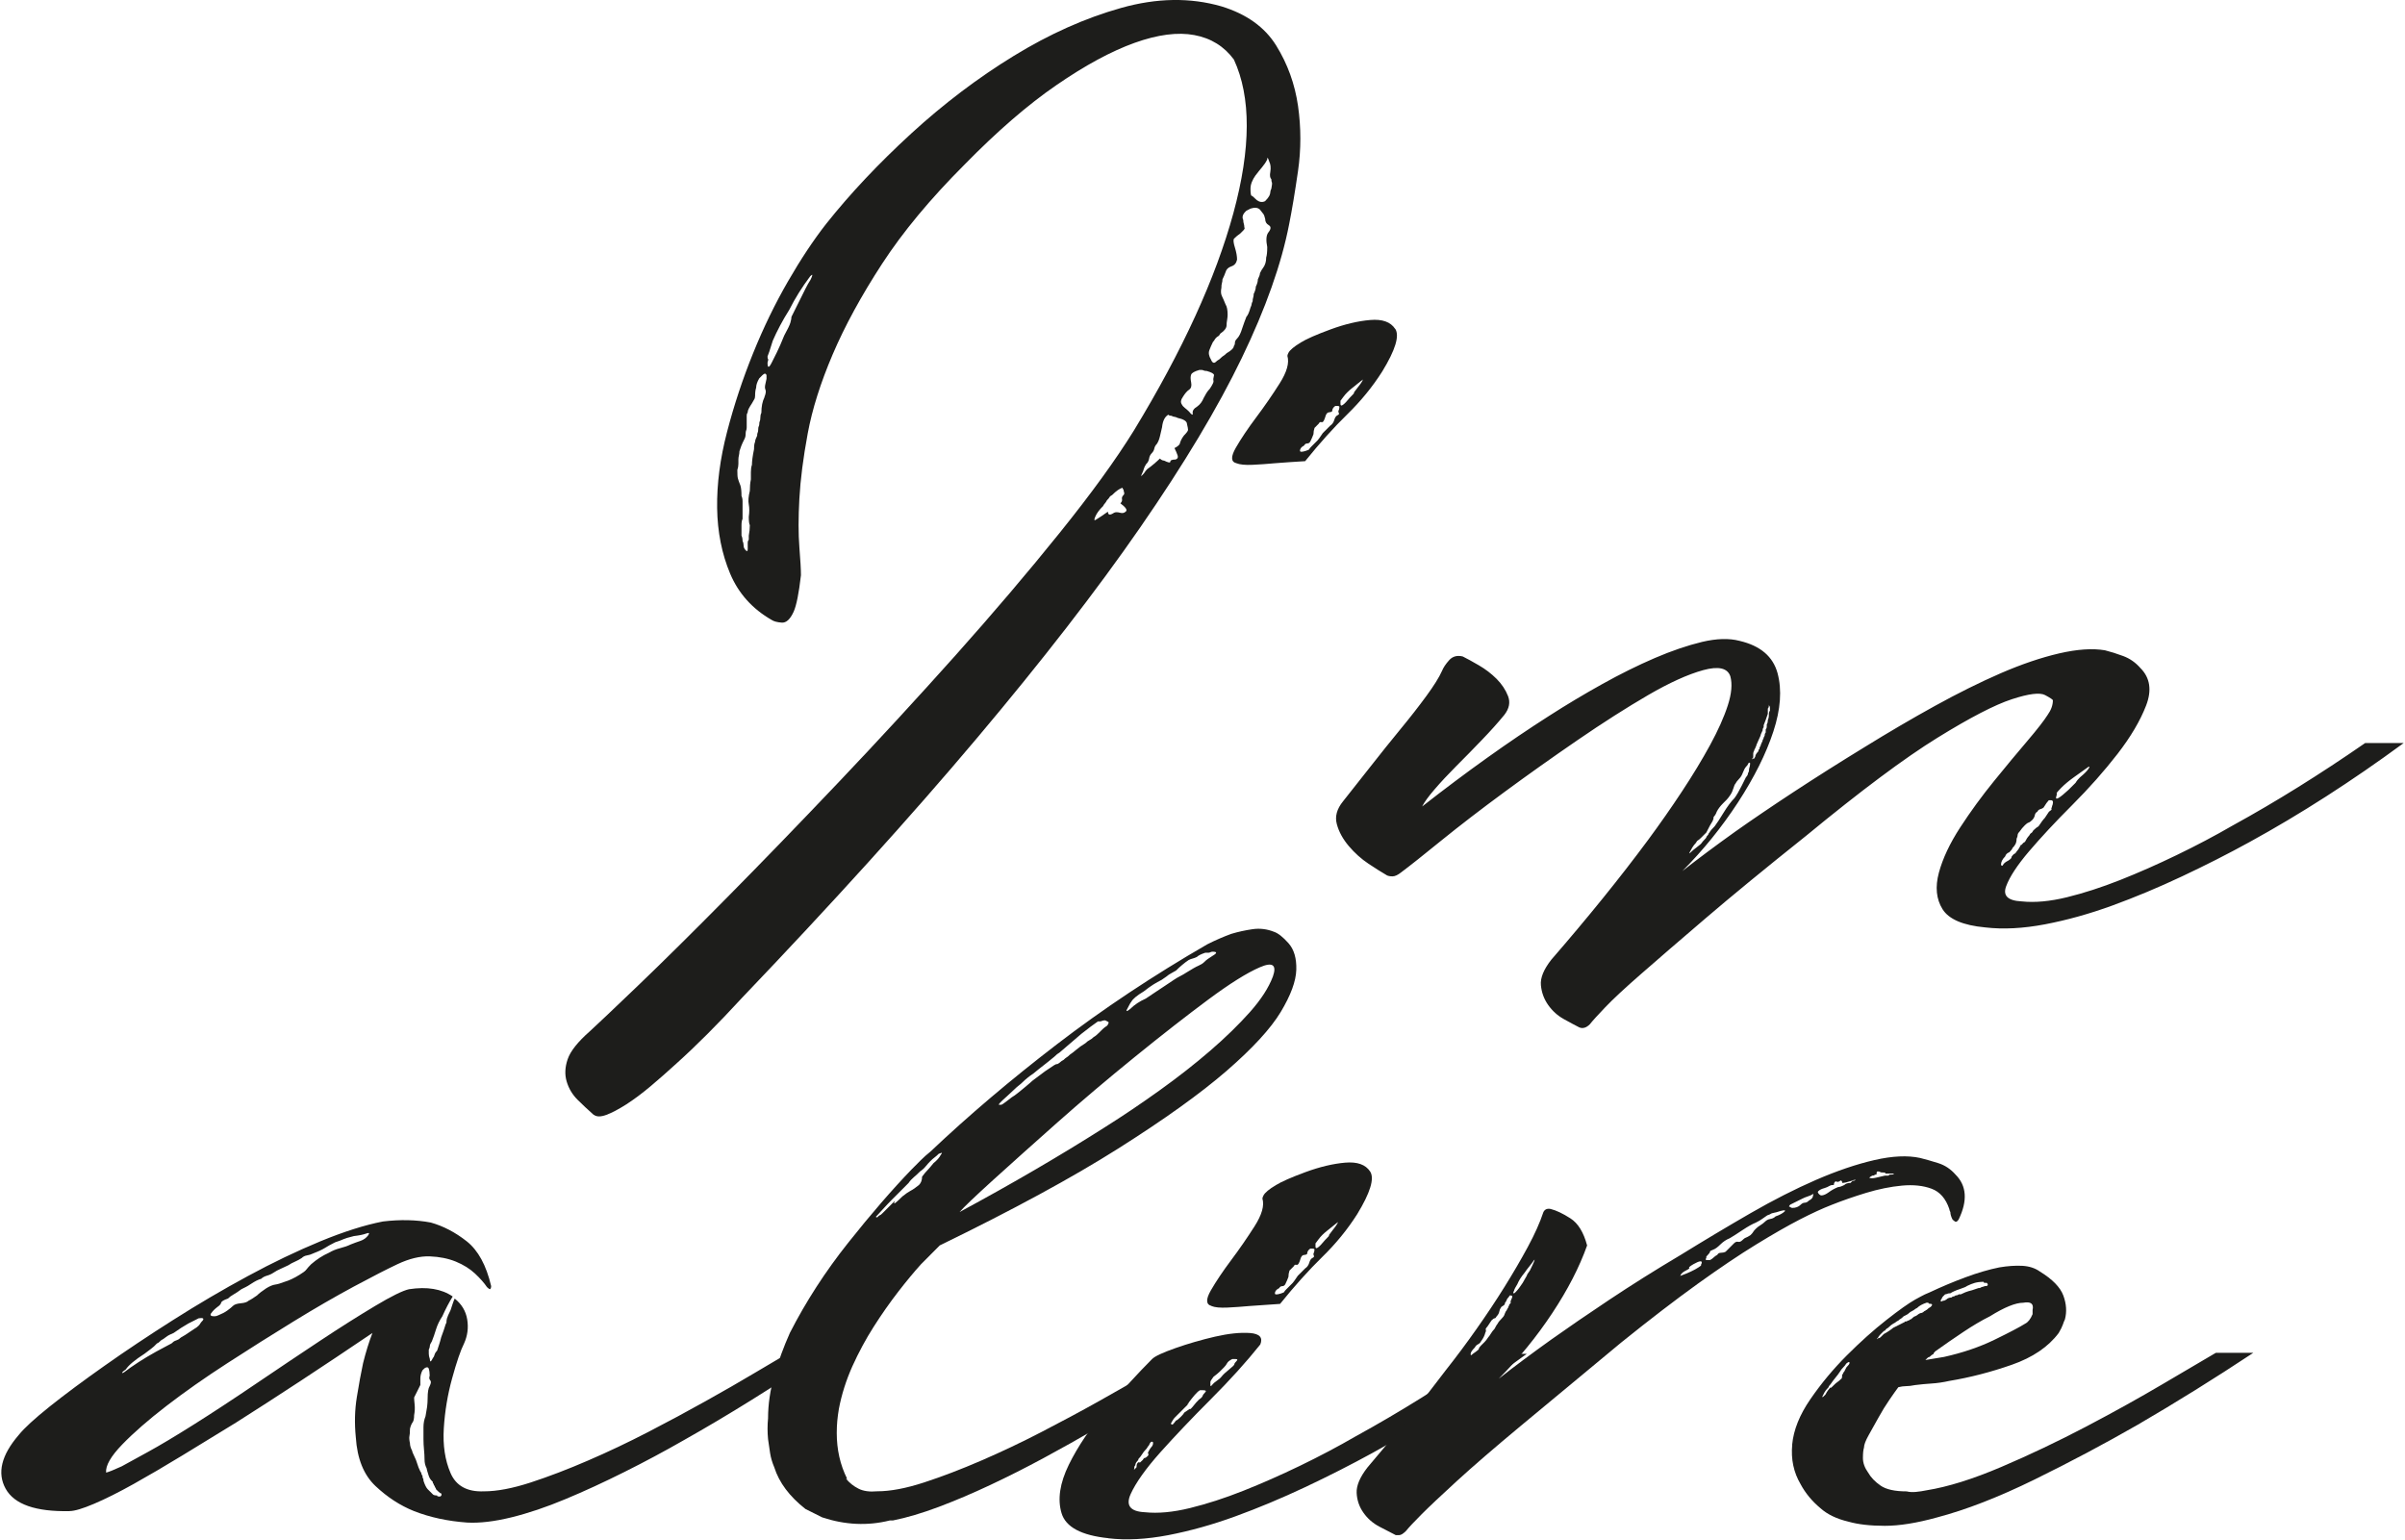
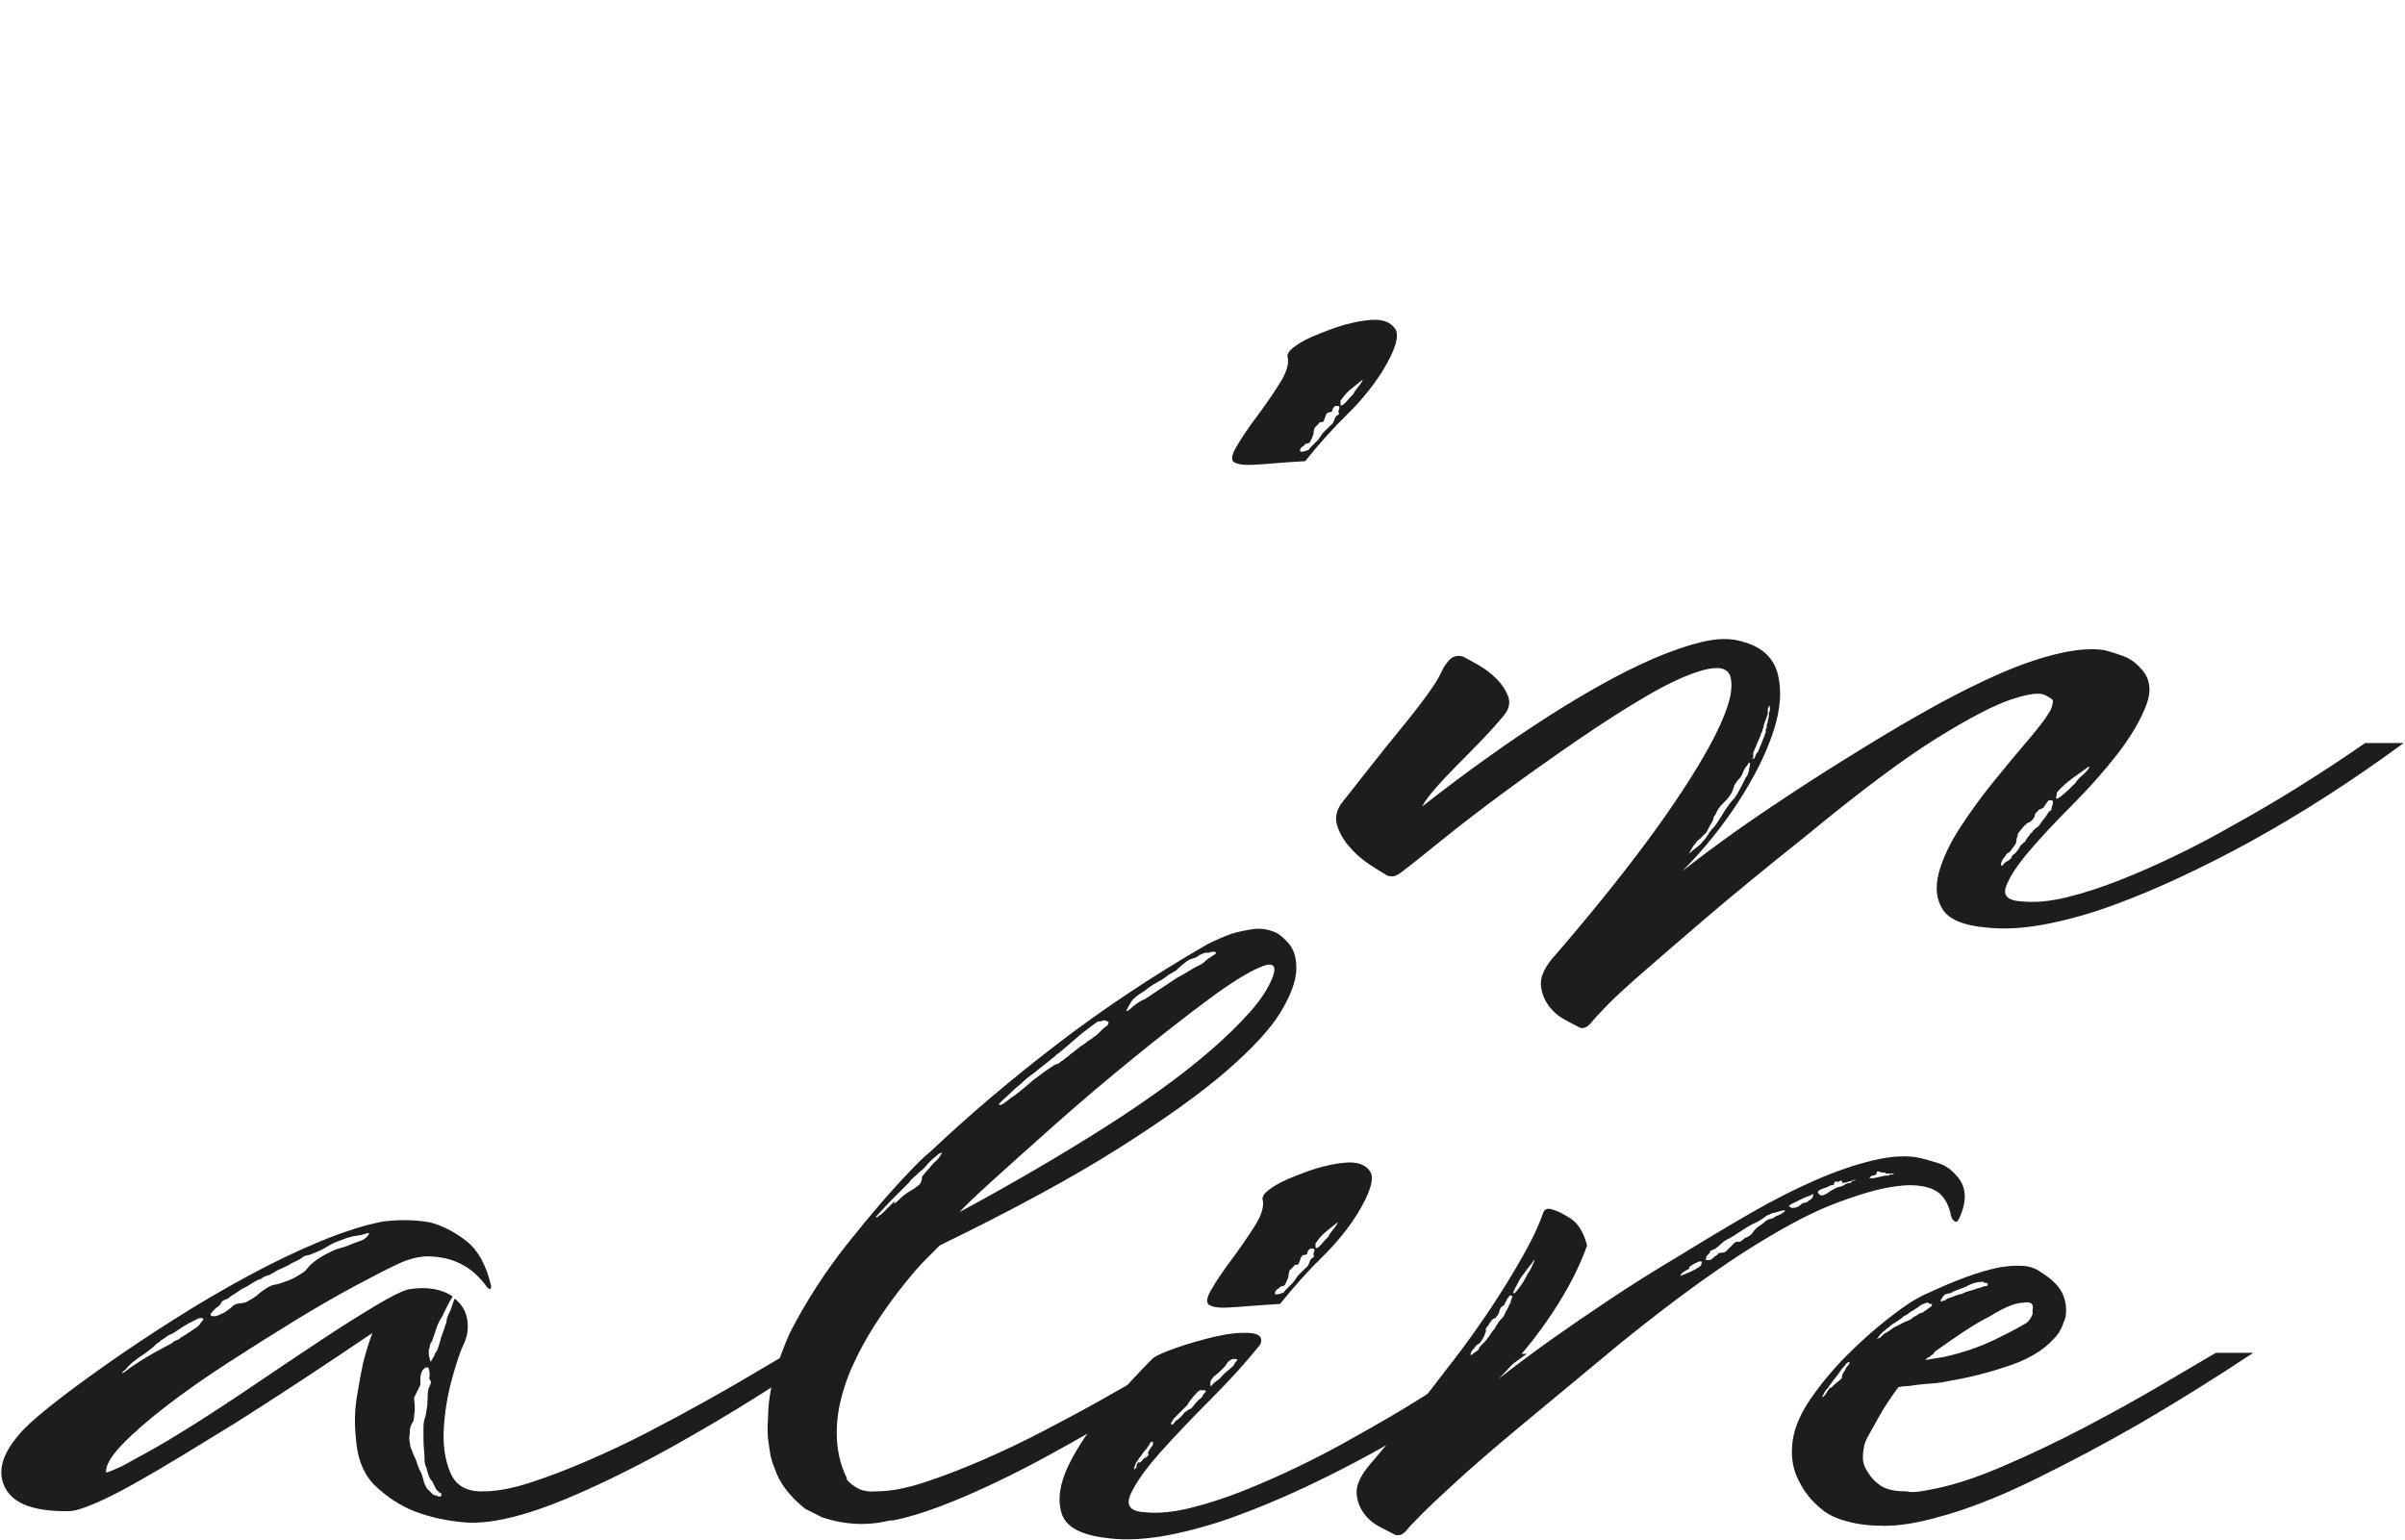
<svg xmlns="http://www.w3.org/2000/svg" width="114" height="73" xml:space="preserve" overflow="hidden">
  <defs>
    <clipPath id="clip0">
      <rect x="58" y="1020" width="114" height="73" />
    </clipPath>
  </defs>
  <g clip-path="url(#clip0)" transform="translate(-58 -1020)">
-     <path d="M28.081 52.798C27.818 52.567 27.564 52.329 27.317 52.084 27.07 51.837 26.897 51.548 26.8 51.219 26.702 50.891 26.718 50.537 26.849 50.158 26.981 49.779 27.326 49.343 27.886 48.851 28.247 48.522 29.021 47.789 30.205 46.655 31.389 45.521 32.796 44.13 34.422 42.485 36.051 40.84 37.809 39.023 39.702 37.033 41.593 35.044 43.433 33.045 45.228 31.04 47.02 29.034 48.665 27.101 50.162 25.243 51.66 23.385 52.835 21.765 53.69 20.384 55.993 16.602 57.563 13.172 58.402 10.098 59.241 7.021 59.248 4.596 58.427 2.82 57.966 2.196 57.343 1.808 56.553 1.661 55.764 1.513 54.818 1.636 53.717 2.03 52.615 2.425 51.38 3.092 50.017 4.029 48.651 4.966 47.197 6.225 45.65 7.804 44.037 9.417 42.739 10.978 41.752 12.491 40.766 14.004 39.985 15.436 39.409 16.784 38.833 18.133 38.438 19.381 38.225 20.534 38.011 21.686 37.88 22.714 37.83 23.617 37.78 24.522 37.78 25.286 37.83 25.91 37.88 26.537 37.905 26.979 37.905 27.242 37.807 28.097 37.691 28.674 37.56 28.968 37.394 29.331 37.206 29.504 36.993 29.486 36.779 29.47 36.623 29.429 36.523 29.363 35.602 28.837 34.944 28.104 34.549 27.167 34.155 26.23 33.948 25.193 33.932 24.059 33.916 22.925 34.071 21.725 34.402 20.456 34.731 19.191 35.142 17.95 35.636 16.731 36.128 15.515 36.68 14.381 37.29 13.326 37.898 12.273 38.499 11.37 39.091 10.613 40.241 9.165 41.591 7.736 43.136 6.32 44.681 4.907 46.301 3.682 47.996 2.645 49.69 1.608 51.383 0.853 53.077 0.377 54.772-0.1 56.358-0.125 57.839 0.302 59.024 0.665 59.888 1.282 60.43 2.153 60.972 3.024 61.317 3.979 61.467 5.014 61.614 6.051 61.614 7.078 61.467 8.097 61.319 9.118 61.179 9.955 61.047 10.613 60.684 12.487 59.938 14.601 58.801 16.954 57.667 19.306 56.063 21.979 53.992 24.971 51.92 27.963 49.33 31.303 46.222 34.987 43.114 38.672 39.404 42.766 35.096 47.272 33.978 48.488 32.941 49.525 31.988 50.38 31.593 50.741 31.189 51.095 30.779 51.442 30.368 51.787 29.98 52.075 29.62 52.306 29.257 52.535 28.946 52.701 28.683 52.798 28.419 52.896 28.222 52.896 28.09 52.798ZM36.174 18.805C36.239 18.642 36.255 18.526 36.224 18.46 36.19 18.394 36.19 18.297 36.224 18.165 36.255 18.034 36.273 17.961 36.273 17.943L36.273 17.77C36.239 17.673 36.176 17.673 36.076 17.77L35.979 17.868 35.929 17.918C35.831 18.083 35.781 18.231 35.781 18.363 35.747 18.46 35.731 18.594 35.731 18.757 35.731 18.823 35.715 18.88 35.681 18.93 35.647 18.98 35.616 19.036 35.582 19.102 35.45 19.299 35.384 19.431 35.384 19.497 35.384 19.531 35.375 19.553 35.359 19.572 35.343 19.588 35.334 19.628 35.334 19.694L35.334 20.236C35.334 20.302 35.325 20.352 35.309 20.384 35.294 20.418 35.284 20.465 35.284 20.531 35.284 20.631 35.269 20.713 35.234 20.779 35.2 20.844 35.169 20.91 35.137 20.976 35.103 21.042 35.055 21.173 34.989 21.371 34.989 21.436 34.98 21.502 34.965 21.568 34.949 21.634 34.94 21.7 34.94 21.765L34.94 21.963C34.94 22.06 34.924 22.16 34.89 22.258 34.89 22.455 34.897 22.587 34.915 22.652 34.931 22.718 34.971 22.834 35.037 22.997 35.069 23.097 35.087 23.261 35.087 23.49 35.119 23.555 35.137 23.637 35.137 23.737L35.137 24.576C35.103 24.642 35.087 24.742 35.087 24.873L35.087 25.366C35.119 25.432 35.137 25.513 35.137 25.613 35.169 25.679 35.187 25.754 35.187 25.835 35.187 25.917 35.219 25.992 35.284 26.058 35.35 26.124 35.382 26.108 35.382 26.008L35.382 25.711C35.382 25.645 35.398 25.595 35.432 25.563L35.432 25.366C35.464 25.203 35.482 25.037 35.482 24.873 35.448 24.808 35.432 24.676 35.432 24.479 35.464 24.25 35.464 24.052 35.432 23.887 35.398 23.723 35.416 23.51 35.482 23.245 35.482 23.047 35.498 22.868 35.532 22.702L35.532 22.358C35.532 22.226 35.548 22.11 35.582 22.013 35.582 21.849 35.613 21.602 35.681 21.273 35.681 21.11 35.697 20.994 35.731 20.928 35.731 20.863 35.763 20.765 35.829 20.633 35.829 20.568 35.836 20.518 35.854 20.486 35.87 20.454 35.879 20.404 35.879 20.338 35.879 20.273 35.886 20.223 35.904 20.191 35.92 20.159 35.929 20.125 35.929 20.093 35.929 20.028 35.935 19.978 35.954 19.946 35.969 19.914 35.979 19.864 35.979 19.799 35.979 19.701 35.995 19.619 36.029 19.551 36.029 19.256 36.078 19.009 36.176 18.812ZM38.345 13.278C38.476 13.015 38.476 12.95 38.345 13.081 37.95 13.607 37.621 14.134 37.358 14.66 37.192 14.923 37.045 15.177 36.913 15.425 36.782 15.672 36.666 15.91 36.568 16.139 36.437 16.568 36.353 16.813 36.321 16.879 36.321 16.945 36.328 16.985 36.346 17.001 36.362 17.017 36.353 17.076 36.321 17.174 36.321 17.437 36.387 17.437 36.519 17.174 36.584 17.042 36.666 16.879 36.766 16.681 36.863 16.484 36.979 16.221 37.111 15.892 37.274 15.595 37.374 15.391 37.406 15.275 37.437 15.159 37.456 15.071 37.456 15.003L37.8 14.313C37.932 14.05 38.038 13.836 38.12 13.671 38.202 13.508 38.277 13.374 38.343 13.276ZM52.209 23.984C52.043 24.15 51.929 24.304 51.864 24.454 51.798 24.601 51.798 24.66 51.864 24.626 52.027 24.529 52.224 24.397 52.456 24.232 52.456 24.397 52.553 24.413 52.751 24.281 52.817 24.25 52.907 24.25 53.023 24.281 53.139 24.315 53.227 24.297 53.295 24.232 53.395 24.166 53.311 24.034 53.048 23.837 53.114 23.771 53.139 23.705 53.123 23.639 53.107 23.574 53.13 23.508 53.198 23.442 53.229 23.41 53.239 23.367 53.223 23.32 53.207 23.27 53.198 23.229 53.198 23.197 53.164 23.165 53.148 23.131 53.148 23.099 53.016 23.134 52.851 23.247 52.656 23.444 52.59 23.478 52.549 23.51 52.533 23.544 52.517 23.578 52.476 23.626 52.41 23.692 52.376 23.757 52.345 23.807 52.313 23.839 52.279 23.873 52.247 23.921 52.215 23.986ZM54.28 21.961C54.214 22.058 54.173 22.142 54.157 22.208 54.141 22.274 54.117 22.339 54.083 22.405 54.048 22.471 54.032 22.521 54.032 22.553L54.13 22.455C54.162 22.423 54.187 22.389 54.205 22.358 54.221 22.326 54.262 22.276 54.328 22.21 54.425 22.144 54.532 22.063 54.647 21.963 54.763 21.865 54.852 21.781 54.92 21.716 54.985 21.781 55.051 21.813 55.117 21.813 55.314 21.911 55.414 21.929 55.414 21.863 55.414 21.797 55.496 21.763 55.661 21.763 55.759 21.731 55.793 21.666 55.759 21.566 55.725 21.468 55.677 21.353 55.611 21.221 55.743 21.155 55.825 21.089 55.859 21.024 55.891 20.892 55.956 20.761 56.056 20.629 56.188 20.497 56.254 20.407 56.254 20.357 56.254 20.307 56.238 20.218 56.204 20.084 56.204 19.953 56.056 19.855 55.759 19.79 55.693 19.758 55.643 19.74 55.611 19.74 55.58 19.74 55.53 19.724 55.464 19.69 55.398 19.69 55.348 19.674 55.317 19.64 55.151 19.737 55.053 19.937 55.022 20.232 54.988 20.363 54.956 20.504 54.924 20.652 54.89 20.799 54.843 20.924 54.777 21.021 54.711 21.087 54.67 21.162 54.654 21.244 54.638 21.325 54.597 21.4 54.532 21.466 54.466 21.532 54.425 21.613 54.409 21.713 54.393 21.811 54.352 21.895 54.287 21.961ZM56.006 18.803C55.909 18.934 55.891 19.05 55.956 19.147 55.988 19.213 56.038 19.27 56.104 19.32 56.17 19.37 56.235 19.427 56.301 19.492 56.433 19.658 56.489 19.683 56.474 19.567 56.458 19.451 56.53 19.345 56.696 19.247 56.828 19.15 56.925 19.018 56.993 18.852 57.025 18.787 57.068 18.714 57.116 18.63 57.166 18.549 57.222 18.474 57.288 18.408 57.42 18.21 57.476 18.088 57.461 18.038 57.442 17.988 57.451 17.9 57.485 17.766 57.485 17.7 57.37 17.634 57.141 17.569 57.075 17.569 57.025 17.562 56.993 17.544 56.959 17.528 56.927 17.519 56.893 17.519L56.796 17.519C56.564 17.584 56.433 17.659 56.401 17.741 56.367 17.823 56.367 17.947 56.401 18.111 56.433 18.276 56.401 18.39 56.303 18.456 56.204 18.521 56.106 18.637 56.006 18.8ZM57.438 16.187C57.372 16.318 57.315 16.45 57.265 16.582 57.215 16.713 57.24 16.861 57.34 17.026 57.406 17.192 57.488 17.224 57.587 17.124 57.619 17.092 57.653 17.067 57.687 17.049 57.719 17.033 57.753 17.008 57.785 16.974 57.851 16.908 57.901 16.867 57.932 16.852 57.964 16.836 58.014 16.795 58.08 16.729 58.309 16.598 58.425 16.482 58.425 16.384 58.456 16.352 58.475 16.303 58.475 16.237 58.475 16.171 58.506 16.105 58.574 16.039 58.672 15.942 58.754 15.776 58.822 15.547 58.888 15.35 58.953 15.168 59.019 15.005 59.085 14.939 59.151 14.792 59.216 14.56 59.248 14.494 59.266 14.444 59.266 14.413 59.266 14.381 59.282 14.331 59.316 14.265 59.316 14.2 59.323 14.143 59.341 14.093 59.357 14.043 59.366 13.986 59.366 13.921 59.432 13.789 59.466 13.673 59.466 13.576 59.532 13.444 59.563 13.328 59.563 13.231 59.629 13.099 59.663 13.002 59.663 12.934 59.729 12.802 59.779 12.72 59.811 12.686 59.908 12.555 59.958 12.391 59.958 12.194 59.99 12.097 60.008 11.931 60.008 11.702 59.942 11.373 59.958 11.144 60.058 11.012 60.19 10.849 60.197 10.733 60.083 10.667 59.967 10.601 59.911 10.504 59.911 10.372 59.877 10.241 59.854 10.168 59.836 10.15 59.82 10.134 59.761 10.059 59.663 9.928 59.563 9.83 59.416 9.812 59.219 9.878L59.021 9.978 58.971 10.027C58.84 10.159 58.806 10.291 58.872 10.422 58.872 10.488 58.878 10.545 58.897 10.595 58.912 10.645 58.922 10.701 58.922 10.767 58.953 10.801 58.937 10.849 58.872 10.915L58.724 11.062C58.624 11.128 58.527 11.209 58.427 11.309 58.393 11.375 58.409 11.516 58.477 11.729 58.543 11.944 58.577 12.133 58.577 12.296 58.543 12.462 58.454 12.568 58.304 12.616 58.157 12.666 58.066 12.757 58.032 12.888 57.998 12.986 57.95 13.101 57.885 13.233 57.885 13.299 57.876 13.356 57.86 13.405 57.844 13.455 57.835 13.528 57.835 13.628 57.801 13.793 57.81 13.923 57.86 14.023 57.91 14.122 57.966 14.254 58.032 14.417 58.098 14.515 58.13 14.681 58.13 14.91 58.13 14.975 58.121 15.057 58.105 15.157 58.087 15.254 58.08 15.338 58.08 15.404 58.08 15.536 57.98 15.667 57.783 15.799 57.749 15.865 57.717 15.905 57.685 15.921 57.651 15.937 57.619 15.962 57.585 15.996 57.551 16.03 57.529 16.062 57.51 16.094 57.495 16.128 57.47 16.16 57.435 16.191ZM59.461 8.292C59.296 8.523 59.214 8.737 59.214 8.934 59.214 9.131 59.23 9.247 59.264 9.279 59.264 9.247 59.346 9.313 59.511 9.476 59.643 9.574 59.775 9.592 59.906 9.526 60.006 9.426 60.069 9.345 60.103 9.279 60.135 9.213 60.153 9.156 60.153 9.106 60.153 9.056 60.169 9 60.203 8.934 60.235 8.771 60.244 8.671 60.228 8.637 60.21 8.605 60.203 8.555 60.203 8.489 60.138 8.424 60.122 8.308 60.153 8.144 60.185 7.947 60.169 7.784 60.103 7.652 60.038 7.455 60.006 7.423 60.006 7.555 59.94 7.686 59.858 7.809 59.759 7.924 59.661 8.04 59.561 8.163 59.464 8.294Z" fill="#1D1D1B" transform="matrix(1 0 0 1.001 58.061 1020)" />
    <path d="M65.675 41.451C65.446 41.319 65.158 41.138 64.811 40.908 64.466 40.679 64.153 40.398 63.874 40.069 63.595 39.74 63.404 39.395 63.307 39.032 63.207 38.672 63.307 38.309 63.602 37.948 63.996 37.456 64.432 36.904 64.909 36.294 65.385 35.686 65.855 35.103 66.315 34.542 66.776 33.984 67.186 33.458 67.549 32.964 67.91 32.471 68.157 32.077 68.289 31.779 68.355 31.616 68.47 31.444 68.634 31.262 68.797 31.083 69.013 31.024 69.276 31.09 69.473 31.187 69.727 31.328 70.04 31.509 70.353 31.691 70.632 31.904 70.88 32.151 71.127 32.399 71.306 32.669 71.422 32.966 71.537 33.261 71.478 33.558 71.249 33.853 70.952 34.216 70.598 34.611 70.188 35.037 69.777 35.466 69.373 35.877 68.978 36.271 68.584 36.666 68.239 37.036 67.942 37.381 67.644 37.725 67.449 37.998 67.35 38.195 69.455 36.55 71.46 35.119 73.368 33.903 74.189 33.376 75.029 32.875 75.884 32.399 76.74 31.922 77.57 31.512 78.375 31.165 79.181 30.82 79.929 30.566 80.619 30.4 81.309 30.237 81.901 30.221 82.395 30.35 83.382 30.581 83.981 31.09 84.197 31.879 84.41 32.669 84.344 33.59 83.999 34.642 83.654 35.695 83.094 36.813 82.323 37.998 81.549 39.182 80.669 40.266 79.684 41.253 80.44 40.661 81.279 40.037 82.2 39.379 82.99 38.821 83.911 38.195 84.963 37.505 86.016 36.816 87.135 36.108 88.319 35.384 89.437 34.694 90.546 34.043 91.649 33.435 92.752 32.827 93.795 32.31 94.782 31.881 95.769 31.455 96.69 31.142 97.545 30.944 98.401 30.747 99.124 30.697 99.716 30.797 99.98 30.863 100.268 30.953 100.581 31.069 100.894 31.185 101.164 31.373 101.395 31.636 101.856 32.097 101.947 32.689 101.667 33.413 101.388 34.136 100.935 34.901 100.311 35.706 99.685 36.512 98.97 37.319 98.165 38.125 97.359 38.93 96.677 39.663 96.116 40.321 95.556 40.979 95.195 41.53 95.032 41.975 94.866 42.419 95.113 42.657 95.771 42.689 96.395 42.755 97.112 42.689 97.917 42.492 98.723 42.294 99.562 42.022 100.433 41.678 101.305 41.333 102.201 40.938 103.122 40.493 104.043 40.049 104.93 39.581 105.785 39.087 107.825 37.968 109.912 36.668 112.051 35.189L113.877 35.189C111.411 36.999 108.977 38.56 106.575 39.876 105.554 40.437 104.485 40.979 103.367 41.505 102.248 42.031 101.146 42.492 100.061 42.887 98.977 43.281 97.915 43.576 96.878 43.774 95.842 43.971 94.896 44.021 94.04 43.921 92.988 43.824 92.314 43.533 92.017 43.057 91.719 42.58 91.663 42.004 91.844 41.33 92.026 40.657 92.362 39.942 92.856 39.184 93.348 38.429 93.884 37.696 94.46 36.988 95.036 36.28 95.562 35.647 96.039 35.089 96.515 34.531 96.835 34.118 97.001 33.855 97.164 33.626 97.248 33.395 97.248 33.166 97.248 33.134 97.126 33.05 96.878 32.918 96.631 32.787 96.105 32.852 95.299 33.116 94.494 33.379 93.317 33.987 91.772 34.942 90.224 35.897 88.153 37.442 85.555 39.579 83.614 41.126 82.019 42.433 80.771 43.502 79.521 44.57 78.509 45.441 77.738 46.117 76.964 46.791 76.397 47.317 76.036 47.696 75.673 48.075 75.428 48.345 75.297 48.511 75.131 48.674 74.968 48.724 74.804 48.658 74.607 48.558 74.36 48.427 74.065 48.263 73.768 48.098 73.523 47.875 73.325 47.596 73.128 47.317 73.012 47.004 72.98 46.659 72.946 46.315 73.112 45.911 73.473 45.45 75.215 43.443 76.746 41.553 78.062 39.776 78.62 39.021 79.156 38.256 79.666 37.483 80.177 36.711 80.619 35.979 80.998 35.287 81.374 34.597 81.656 33.971 81.837 33.413 82.019 32.855 82.059 32.394 81.96 32.031 81.828 31.636 81.399 31.539 80.676 31.736 79.952 31.934 79.081 32.328 78.06 32.92 77.041 33.513 75.93 34.22 74.73 35.042 73.529 35.865 72.37 36.686 71.252 37.508 70.133 38.331 69.137 39.096 68.266 39.801 67.395 40.509 66.762 41.011 66.367 41.305 66.204 41.437 66.063 41.503 65.948 41.503 65.832 41.503 65.743 41.487 65.675 41.453ZM82.5 36.714C82.466 36.779 82.418 36.845 82.352 36.911 82.286 36.977 82.237 37.043 82.205 37.108 82.171 37.142 82.139 37.215 82.105 37.331 82.071 37.446 82.023 37.553 81.957 37.651 81.892 37.748 81.835 37.823 81.785 37.873 81.735 37.923 81.678 37.98 81.613 38.045 81.481 38.177 81.381 38.309 81.315 38.44 81.281 38.538 81.234 38.622 81.168 38.687 81.168 38.753 81.152 38.819 81.118 38.885 81.052 38.982 80.952 39.164 80.821 39.427L80.573 39.674C80.508 39.74 80.458 39.781 80.426 39.797 80.392 39.813 80.36 39.853 80.326 39.919 80.26 39.985 80.204 40.06 80.154 40.142 80.104 40.223 80.063 40.298 80.031 40.364 79.997 40.43 80.013 40.43 80.081 40.364 80.147 40.298 80.245 40.216 80.378 40.117 80.51 40.019 80.583 39.953 80.601 39.919 80.617 39.888 80.676 39.822 80.773 39.722 80.805 39.69 80.823 39.665 80.823 39.647 80.823 39.631 80.839 39.606 80.873 39.572 80.907 39.538 80.923 39.515 80.923 39.497 80.923 39.479 80.939 39.456 80.973 39.422 81.005 39.357 81.088 39.259 81.22 39.127 81.32 38.996 81.458 38.783 81.64 38.486 81.821 38.191 81.994 37.959 82.157 37.796 82.255 37.664 82.37 37.467 82.502 37.204L82.699 36.809C82.765 36.743 82.797 36.677 82.797 36.611 82.829 36.58 82.847 36.514 82.847 36.414 82.879 36.317 82.897 36.233 82.897 36.167 82.897 36.101 82.863 36.101 82.797 36.167 82.797 36.201 82.781 36.233 82.747 36.264 82.681 36.33 82.631 36.405 82.599 36.487 82.565 36.568 82.534 36.643 82.502 36.709ZM83.042 35.874C83.008 35.908 82.992 35.931 82.992 35.949 82.992 35.965 83.008 35.958 83.042 35.924L83.092 35.924 83.142 35.827C83.142 35.761 83.192 35.679 83.289 35.579 83.289 35.514 83.305 35.482 83.339 35.482 83.339 35.416 83.355 35.366 83.389 35.334 83.389 35.303 83.421 35.219 83.487 35.087 83.487 35.055 83.493 35.03 83.511 35.012 83.527 34.996 83.536 34.971 83.536 34.937L83.586 34.84C83.586 34.774 83.602 34.724 83.636 34.692L83.636 34.545C83.668 34.513 83.686 34.463 83.686 34.397L83.686 34.3C83.718 34.268 83.736 34.202 83.736 34.102 83.768 34.037 83.786 33.955 83.786 33.855 83.786 33.755 83.802 33.692 83.836 33.658L83.836 33.51C83.836 33.478 83.827 33.454 83.811 33.435 83.793 33.42 83.786 33.395 83.786 33.361L83.786 33.263 83.786 33.41C83.786 33.476 83.77 33.526 83.736 33.558L83.736 33.805C83.67 34.003 83.605 34.184 83.539 34.347L83.539 34.445C83.505 34.479 83.489 34.527 83.489 34.592 83.423 34.724 83.391 34.806 83.391 34.84 83.357 34.906 83.325 34.98 83.291 35.062 83.257 35.144 83.226 35.219 83.194 35.284 83.194 35.318 83.185 35.341 83.169 35.359 83.153 35.375 83.144 35.4 83.144 35.434 83.11 35.468 83.094 35.5 83.094 35.532 83.06 35.597 83.044 35.647 83.044 35.679L83.044 35.877ZM97.203 38.193C97.234 38.127 97.253 38.061 97.253 37.995 97.253 37.93 97.219 37.898 97.155 37.898L97.055 37.898C96.99 37.964 96.908 38.079 96.808 38.243 96.774 38.277 96.726 38.299 96.661 38.318 96.595 38.334 96.545 38.374 96.513 38.44 96.447 38.474 96.406 38.531 96.391 38.612 96.375 38.694 96.334 38.769 96.268 38.835 96.202 38.901 96.146 38.941 96.096 38.957 96.046 38.973 95.989 39.014 95.923 39.08 95.823 39.177 95.742 39.277 95.676 39.375 95.61 39.441 95.578 39.497 95.578 39.547 95.578 39.597 95.56 39.654 95.528 39.72 95.528 39.817 95.51 39.901 95.479 39.967 95.445 40.033 95.397 40.099 95.331 40.164 95.331 40.198 95.281 40.262 95.184 40.362 95.084 40.396 95.018 40.459 94.986 40.559 94.855 40.691 94.789 40.822 94.789 40.954 94.821 41.02 94.855 41.02 94.889 40.954 94.921 40.888 95.004 40.822 95.136 40.756 95.236 40.691 95.284 40.641 95.284 40.609 95.284 40.577 95.315 40.527 95.383 40.462 95.449 40.43 95.49 40.396 95.506 40.364 95.522 40.332 95.547 40.298 95.581 40.264 95.612 40.232 95.662 40.148 95.728 40.017 95.76 40.017 95.785 40.001 95.803 39.967 95.819 39.935 95.86 39.901 95.925 39.869 95.991 39.738 96.057 39.64 96.123 39.574 96.155 39.509 96.189 39.468 96.223 39.452 96.254 39.436 96.288 39.395 96.32 39.329 96.42 39.232 96.502 39.166 96.568 39.132 96.699 38.935 96.797 38.803 96.865 38.737L97.062 38.442C97.162 38.377 97.201 38.336 97.185 38.32 97.169 38.304 97.176 38.263 97.21 38.197ZM97.4 37.748C97.366 37.914 97.564 37.798 97.992 37.403 98.09 37.306 98.165 37.231 98.215 37.181 98.264 37.131 98.296 37.099 98.314 37.083 98.33 37.068 98.346 37.043 98.364 37.009 98.38 36.977 98.439 36.911 98.537 36.811 98.734 36.648 98.866 36.516 98.931 36.416 98.997 36.319 98.997 36.285 98.931 36.319 98.7 36.484 98.471 36.648 98.242 36.811 98.01 36.977 97.813 37.14 97.65 37.303 97.484 37.469 97.412 37.558 97.427 37.576 97.443 37.592 97.434 37.651 97.402 37.748Z" fill="#1D1D1B" transform="matrix(1 0 0 1.001 58.061 1020)" />
    <path d="M3.24 71.565C1.629 71.599 0.617 71.245 0.206 70.503-0.204 69.763 0.002 68.917 0.824 67.962 1.087 67.633 1.581 67.182 2.303 66.605 3.026 66.029 3.891 65.389 4.893 64.682 5.896 63.974 6.983 63.25 8.149 62.511 9.315 61.771 10.492 61.079 11.677 60.439 12.861 59.797 14.011 59.248 15.13 58.785 16.248 58.325 17.235 58.014 18.09 57.848 18.912 57.749 19.669 57.767 20.359 57.898 20.951 58.064 21.518 58.359 22.06 58.785 22.603 59.214 22.988 59.92 23.22 60.907 23.22 60.972 23.204 61.022 23.17 61.054 23.136 61.054 23.088 61.022 23.022 60.956 22.891 60.759 22.702 60.546 22.455 60.314 22.208 60.085 21.904 59.895 21.543 59.747 21.18 59.6 20.77 59.518 20.309 59.5 19.849 59.484 19.338 59.607 18.78 59.87 18.288 60.101 17.596 60.455 16.709 60.931 15.822 61.408 14.867 61.959 13.848 62.585 12.827 63.212 11.783 63.867 10.715 64.559 9.646 65.249 8.684 65.925 7.829 66.583 6.974 67.241 6.275 67.849 5.733 68.409 5.191 68.969 4.937 69.412 4.968 69.741 5.1 69.709 5.347 69.609 5.708 69.444 6.005 69.28 6.423 69.049 6.967 68.754 7.509 68.457 8.226 68.03 9.113 67.472 10 66.914 10.98 66.272 12.049 65.548 13.117 64.825 14.138 64.142 15.107 63.5 16.076 62.858 16.949 62.309 17.723 61.846 18.494 61.385 19.029 61.122 19.327 61.056 20.182 60.925 20.872 61.04 21.398 61.401 21.232 61.664 21.069 61.977 20.906 62.338 20.774 62.535 20.674 62.742 20.608 62.955 20.543 63.168 20.477 63.359 20.411 63.522 20.345 63.622 20.314 63.695 20.314 63.745 20.314 63.795 20.298 63.851 20.264 63.917L20.264 64.114C20.264 64.18 20.279 64.262 20.314 64.362 20.314 64.527 20.363 64.509 20.461 64.312 20.493 64.28 20.518 64.23 20.536 64.164 20.552 64.099 20.593 64.033 20.658 63.967 20.69 63.867 20.724 63.77 20.756 63.67 20.788 63.572 20.822 63.456 20.854 63.325 20.951 63.062 21.01 62.898 21.026 62.833 21.042 62.767 21.067 62.701 21.101 62.635 21.101 62.569 21.108 62.504 21.126 62.438 21.142 62.372 21.201 62.24 21.298 62.043 21.33 61.943 21.364 61.846 21.396 61.746 21.427 61.648 21.462 61.565 21.493 61.499 21.822 61.762 22.02 62.091 22.085 62.486 22.151 62.88 22.101 63.259 21.938 63.62 21.772 63.949 21.584 64.5 21.371 65.274 21.157 66.047 21.026 66.837 20.976 67.642 20.926 68.448 21.033 69.155 21.296 69.763 21.559 70.371 22.085 70.659 22.875 70.628 23.499 70.628 24.238 70.487 25.096 70.208 25.951 69.929 26.854 69.584 27.809 69.171 28.762 68.761 29.717 68.307 30.67 67.815 31.623 67.322 32.528 66.837 33.383 66.358 34.239 65.882 35.012 65.437 35.702 65.026 36.392 64.616 36.936 64.296 37.331 64.064L39.007 64.064C36.67 65.644 34.452 67.025 32.346 68.209 31.425 68.736 30.488 69.237 29.533 69.713 28.578 70.19 27.65 70.619 26.745 70.995 25.84 71.374 24.985 71.662 24.179 71.86 23.374 72.057 22.675 72.139 22.083 72.107 21.162 72.041 20.323 71.86 19.567 71.565 18.909 71.302 18.301 70.907 17.741 70.38 17.18 69.854 16.87 69.081 16.804 68.062 16.738 67.404 16.754 66.771 16.854 66.163 16.951 65.555 17.051 65.02 17.149 64.559 17.28 64.033 17.428 63.556 17.593 63.128 15.257 64.707 13.104 66.12 11.13 67.37 10.275 67.896 9.429 68.414 8.589 68.924 7.75 69.434 6.978 69.886 6.271 70.281 5.563 70.675 4.939 70.989 4.397 71.218 3.854 71.449 3.469 71.562 3.237 71.562ZM5.903 64.854C5.803 64.92 5.747 64.97 5.731 65.001 5.715 65.035 5.74 65.035 5.805 65.001 6.234 64.672 6.742 64.344 7.335 64.015 7.466 63.949 7.589 63.883 7.704 63.817 7.82 63.752 7.943 63.686 8.074 63.62 8.14 63.554 8.197 63.513 8.247 63.497 8.296 63.481 8.353 63.456 8.419 63.422 8.485 63.357 8.582 63.291 8.714 63.225 8.911 63.094 9.059 62.996 9.159 62.928 9.224 62.896 9.29 62.846 9.356 62.781 9.388 62.749 9.413 62.715 9.431 62.681 9.447 62.649 9.488 62.599 9.553 62.533 9.619 62.433 9.553 62.402 9.356 62.433L8.864 62.681C8.632 62.812 8.403 62.96 8.174 63.125 8.008 63.191 7.886 63.257 7.804 63.323 7.723 63.389 7.648 63.438 7.582 63.47 7.482 63.57 7.418 63.618 7.384 63.618L7.237 63.765C7.205 63.799 7.056 63.913 6.792 64.11 6.332 64.405 6.037 64.652 5.905 64.85ZM9.948 62.191C9.882 62.288 9.932 62.338 10.095 62.338 10.161 62.338 10.227 62.322 10.293 62.288 10.456 62.222 10.597 62.15 10.713 62.066 10.828 61.984 10.917 61.909 10.985 61.843 11.051 61.778 11.173 61.737 11.355 61.721 11.536 61.705 11.659 61.664 11.724 61.599 11.79 61.567 11.847 61.533 11.897 61.501 11.947 61.469 12.019 61.419 12.119 61.353 12.217 61.254 12.366 61.14 12.564 61.009 12.727 60.909 12.868 60.852 12.983 60.836 13.099 60.82 13.238 60.779 13.403 60.714 13.632 60.648 13.88 60.535 14.143 60.369 14.306 60.271 14.415 60.19 14.463 60.122 14.513 60.056 14.585 59.974 14.685 59.874 14.948 59.645 15.227 59.464 15.524 59.332 15.688 59.235 15.869 59.16 16.067 59.11 16.264 59.06 16.427 59.003 16.559 58.937 16.722 58.872 16.879 58.815 17.029 58.765 17.176 58.715 17.301 58.627 17.398 58.493 17.464 58.393 17.43 58.37 17.301 58.418 17.169 58.468 16.972 58.509 16.709 58.54 16.445 58.606 16.28 58.656 16.216 58.688 16.151 58.722 16.019 58.77 15.822 58.835 15.624 58.933 15.459 59.026 15.329 59.108 15.198 59.189 15 59.28 14.737 59.38 14.671 59.414 14.59 59.437 14.49 59.455 14.392 59.471 14.308 59.511 14.243 59.577 14.145 59.643 14.036 59.7 13.923 59.75 13.807 59.8 13.7 59.856 13.603 59.922 13.471 59.988 13.349 60.044 13.233 60.094 13.117 60.144 13.011 60.201 12.913 60.267 12.816 60.333 12.707 60.383 12.593 60.414 12.478 60.448 12.387 60.496 12.321 60.562 12.19 60.596 12.026 60.677 11.829 60.809 11.731 60.875 11.647 60.925 11.582 60.956 11.516 60.99 11.45 61.022 11.384 61.054 11.252 61.154 11.128 61.236 11.014 61.301 10.899 61.367 10.808 61.433 10.742 61.499 10.545 61.565 10.438 61.63 10.422 61.696 10.406 61.762 10.347 61.828 10.25 61.893 10.118 61.993 10.018 62.091 9.953 62.191ZM19.372 67.667C19.372 67.833 19.363 67.946 19.347 68.012 19.331 68.078 19.338 68.194 19.372 68.357 19.372 68.454 19.404 68.57 19.472 68.702 19.472 68.736 19.504 68.817 19.569 68.949 19.635 69.081 19.685 69.203 19.717 69.319 19.749 69.434 19.799 69.557 19.864 69.689 19.896 69.723 19.914 69.754 19.914 69.788 19.914 69.822 19.93 69.854 19.964 69.886 19.964 69.952 19.971 69.993 19.989 70.008 20.005 70.024 20.014 70.065 20.014 70.131 20.08 70.328 20.146 70.46 20.211 70.526L20.459 70.773C20.491 70.807 20.556 70.823 20.656 70.823 20.656 70.857 20.688 70.873 20.754 70.873L20.804 70.873C20.869 70.841 20.885 70.791 20.854 70.725 20.819 70.725 20.772 70.694 20.706 70.628L20.606 70.528C20.606 70.496 20.59 70.462 20.556 70.428 20.556 70.396 20.54 70.362 20.506 70.331 20.506 70.299 20.491 70.265 20.456 70.231L20.456 70.181 20.407 70.131C20.341 70.065 20.291 69.984 20.259 69.884 20.193 69.686 20.162 69.571 20.162 69.539 20.128 69.473 20.105 69.407 20.087 69.341 20.071 69.276 20.062 69.194 20.062 69.094 20.062 68.963 20.053 68.815 20.037 68.65 20.021 68.486 20.012 68.32 20.012 68.157L20.012 67.59C20.012 67.409 20.044 67.236 20.109 67.073 20.141 66.909 20.166 66.76 20.184 66.628 20.2 66.496 20.209 66.365 20.209 66.233 20.209 65.936 20.241 65.741 20.307 65.641 20.372 65.51 20.382 65.419 20.332 65.369 20.282 65.319 20.275 65.246 20.307 65.147 20.307 65.015 20.291 64.899 20.257 64.802 20.223 64.736 20.159 64.736 20.059 64.802L19.962 64.899C19.896 65.031 19.864 65.163 19.864 65.294L19.864 65.591 19.717 65.888C19.651 66.02 19.601 66.12 19.569 66.183 19.569 66.249 19.576 66.365 19.594 66.528 19.61 66.694 19.601 66.857 19.569 67.021 19.569 67.186 19.544 67.3 19.495 67.365 19.445 67.431 19.404 67.531 19.372 67.663Z" fill="#1D1D1B" transform="matrix(1 0 0 1.001 58.061 1020)" />
    <path d="M36.641 69.491C36.544 69.262 36.478 69.04 36.444 68.824 36.412 68.611 36.378 68.389 36.346 68.157 36.314 67.828 36.314 67.499 36.346 67.17 36.346 66.512 36.444 65.839 36.641 65.147 36.838 64.457 37.086 63.783 37.381 63.123 38.138 61.644 39.057 60.221 40.144 58.856 41.228 57.492 42.233 56.333 43.154 55.378 43.318 55.215 43.467 55.065 43.599 54.933 43.731 54.802 43.878 54.67 44.044 54.538 45.852 52.828 47.85 51.133 50.037 49.457 52.224 47.78 54.602 46.201 57.168 44.72 57.563 44.522 57.939 44.359 58.302 44.227 58.631 44.128 58.969 44.055 59.314 44.005 59.659 43.955 59.997 43.998 60.326 44.128 60.523 44.193 60.752 44.375 61.016 44.67 61.279 44.967 61.401 45.384 61.385 45.929 61.369 46.471 61.122 47.138 60.646 47.928 60.169 48.717 59.314 49.647 58.08 50.716 56.846 51.784 55.135 53.009 52.948 54.391 50.761 55.773 47.941 57.302 44.486 58.98L43.599 59.87C43.27 60.233 42.909 60.668 42.515 61.176 42.12 61.687 41.732 62.238 41.355 62.83 40.976 63.422 40.641 64.049 40.343 64.704 40.049 65.362 39.833 66.036 39.702 66.728 39.667 66.925 39.645 67.116 39.627 67.295 39.611 67.477 39.602 67.665 39.602 67.862 39.602 68.652 39.765 69.376 40.094 70.033L40.044 70.033C40.207 70.231 40.405 70.387 40.636 70.503 40.865 70.619 41.163 70.659 41.523 70.626 42.147 70.626 42.887 70.485 43.744 70.206 44.599 69.927 45.502 69.582 46.458 69.169 47.41 68.758 48.365 68.305 49.318 67.812 50.271 67.32 51.176 66.835 52.032 66.356 52.887 65.879 53.66 65.435 54.35 65.024 55.04 64.614 55.584 64.294 55.979 64.062L57.558 64.112C55.616 65.394 53.726 66.578 51.884 67.665 51.095 68.125 50.271 68.586 49.418 69.046 48.563 69.507 47.717 69.934 46.877 70.328 46.038 70.723 45.223 71.068 44.436 71.365 43.647 71.66 42.923 71.876 42.265 72.007L42.118 72.007C41.065 72.27 39.996 72.22 38.91 71.86 38.778 71.794 38.647 71.728 38.515 71.662 38.383 71.597 38.252 71.531 38.12 71.465 37.365 70.873 36.87 70.215 36.641 69.491ZM41.475 57.601C41.441 57.635 41.46 57.651 41.526 57.651L41.575 57.601C41.607 57.569 41.632 57.551 41.65 57.551 41.668 57.551 41.707 57.52 41.773 57.454L42.365 56.862C42.299 56.993 42.308 57.027 42.39 56.961 42.471 56.896 42.578 56.798 42.71 56.664 42.873 56.533 43.005 56.442 43.104 56.392 43.204 56.342 43.334 56.254 43.499 56.12 43.597 56.022 43.647 55.891 43.647 55.725 43.744 55.593 43.826 55.496 43.894 55.428 43.96 55.362 44.057 55.248 44.191 55.083 44.355 54.951 44.47 54.82 44.536 54.688 44.568 54.656 44.586 54.622 44.586 54.591L44.438 54.641C44.373 54.706 44.307 54.763 44.241 54.813 44.175 54.863 44.109 54.92 44.044 54.985 43.978 55.051 43.903 55.133 43.821 55.233 43.74 55.333 43.649 55.414 43.549 55.48 43.452 55.578 43.352 55.67 43.254 55.752 43.157 55.834 43.073 55.925 43.007 56.024L42.465 56.567 42.217 56.814C42.086 56.946 41.938 57.102 41.773 57.283 41.607 57.465 41.51 57.572 41.478 57.603ZM60.274 46.253C60.471 45.695 60.264 45.545 59.657 45.809 59.046 46.072 58.234 46.582 57.213 47.338 56.192 48.096 55.033 48.998 53.735 50.051 52.435 51.104 51.21 52.141 50.06 53.159 48.908 54.18 47.898 55.083 47.027 55.872 46.156 56.662 45.62 57.172 45.423 57.401 47.923 56.054 50.208 54.72 52.281 53.404 53.168 52.846 54.048 52.254 54.92 51.628 55.791 51.004 56.589 50.378 57.313 49.754 58.037 49.13 58.661 48.52 59.189 47.928 59.715 47.336 60.076 46.777 60.274 46.251ZM47.347 52.222C47.281 52.288 47.265 52.322 47.297 52.322L47.395 52.322C47.426 52.322 47.526 52.256 47.692 52.125 47.855 51.993 47.971 51.911 48.036 51.877 48.168 51.78 48.334 51.648 48.529 51.483 48.726 51.319 48.842 51.219 48.874 51.185L49.466 50.741C49.663 50.609 49.811 50.512 49.91 50.444L50.008 50.394 50.058 50.394C50.124 50.362 50.174 50.328 50.205 50.294 50.237 50.262 50.287 50.228 50.353 50.196 50.419 50.13 50.468 50.09 50.5 50.074 50.532 50.058 50.582 50.017 50.648 49.951 50.745 49.885 50.852 49.804 50.968 49.704 51.083 49.604 51.222 49.507 51.387 49.407 51.453 49.341 51.519 49.291 51.585 49.259 51.651 49.227 51.716 49.178 51.782 49.112 51.848 49.08 51.929 49.014 52.029 48.914 52.095 48.849 52.152 48.792 52.202 48.742 52.252 48.692 52.324 48.635 52.424 48.57 52.49 48.472 52.506 48.413 52.474 48.397 52.44 48.381 52.392 48.356 52.327 48.322 52.261 48.322 52.211 48.331 52.179 48.347 52.145 48.363 52.113 48.372 52.081 48.372L51.984 48.372C51.886 48.438 51.771 48.52 51.639 48.62 51.508 48.717 51.36 48.833 51.194 48.964L50.158 49.851C50.092 49.885 50.01 49.949 49.91 50.049 49.713 50.214 49.547 50.344 49.418 50.444 49.286 50.543 49.123 50.675 48.926 50.838 48.826 50.904 48.735 50.97 48.654 51.036 48.572 51.101 48.497 51.167 48.431 51.233 48.365 51.299 48.3 51.355 48.234 51.405 48.168 51.455 48.102 51.512 48.036 51.578 47.971 51.644 47.855 51.75 47.692 51.898 47.526 52.045 47.413 52.152 47.347 52.218ZM53.366 47.782C53.3 47.914 53.35 47.914 53.513 47.782 53.71 47.585 53.958 47.422 54.253 47.29L54.697 46.993 55.142 46.698 55.587 46.401C55.684 46.335 55.784 46.278 55.882 46.228 55.981 46.178 56.079 46.122 56.179 46.056 56.442 45.893 56.63 45.784 56.746 45.736 56.862 45.686 56.95 45.63 57.018 45.564 57.084 45.498 57.141 45.448 57.191 45.416 57.24 45.384 57.313 45.334 57.413 45.269 57.642 45.137 57.642 45.071 57.413 45.071 57.379 45.071 57.347 45.08 57.313 45.096 57.281 45.114 57.247 45.121 57.215 45.121L57.068 45.121C56.871 45.187 56.739 45.253 56.673 45.319 56.608 45.353 56.542 45.375 56.476 45.394 56.41 45.409 56.344 45.434 56.279 45.468 56.181 45.534 56.081 45.609 55.984 45.691 55.884 45.772 55.786 45.863 55.686 45.963 55.621 45.997 55.564 46.029 55.514 46.06 55.464 46.094 55.407 46.126 55.342 46.16 55.307 46.194 55.194 46.276 54.997 46.408 54.865 46.473 54.734 46.548 54.602 46.63 54.47 46.712 54.323 46.821 54.157 46.95 53.828 47.147 53.631 47.313 53.565 47.442 53.531 47.476 53.468 47.59 53.368 47.787Z" fill="#1D1D1B" transform="matrix(1 0 0 1.001 58.061 1020)" />
    <path d="M52.478 72.847C51.197 72.715 50.455 72.32 50.258 71.662 50.06 71.004 50.176 70.24 50.602 69.369 51.031 68.498 51.63 67.61 52.404 66.705 53.177 65.8 53.892 65.02 54.55 64.362 54.681 64.23 55.051 64.058 55.659 63.844 56.267 63.631 56.893 63.45 57.533 63.302 58.175 63.155 58.724 63.098 59.187 63.13 59.648 63.164 59.811 63.345 59.679 63.672 59.021 64.496 58.241 65.358 57.336 66.263 56.431 67.168 55.634 68.007 54.942 68.779 54.253 69.552 53.783 70.21 53.536 70.752 53.288 71.295 53.511 71.583 54.203 71.617 54.829 71.683 55.544 71.617 56.349 71.419 57.154 71.222 57.994 70.95 58.865 70.605 59.736 70.26 60.632 69.865 61.553 69.421 62.474 68.976 63.361 68.509 64.216 68.014 66.256 66.896 68.343 65.596 70.483 64.117L72.309 64.117C69.843 65.925 67.409 67.488 65.006 68.804 63.985 69.364 62.917 69.906 61.798 70.433 60.68 70.959 59.577 71.419 58.493 71.814 57.408 72.209 56.347 72.504 55.31 72.704 54.273 72.901 53.329 72.951 52.474 72.851ZM53.713 69.541C53.681 69.575 53.681 69.591 53.713 69.591L53.81 69.491C53.81 69.328 53.86 69.244 53.958 69.244 53.926 69.31 53.974 69.278 54.105 69.144 54.139 69.078 54.171 69.046 54.203 69.046 54.234 69.046 54.284 69.015 54.35 68.947 54.384 68.915 54.384 68.865 54.35 68.799 54.416 68.668 54.466 68.586 54.498 68.552 54.563 68.486 54.595 68.42 54.595 68.355L54.595 68.305C54.529 68.239 54.464 68.289 54.398 68.452 54.366 68.486 54.341 68.518 54.323 68.552 54.307 68.586 54.282 68.618 54.248 68.65 54.182 68.715 54.126 68.79 54.076 68.872 54.026 68.954 53.969 69.028 53.903 69.094 53.903 69.128 53.887 69.16 53.853 69.192 53.788 69.257 53.756 69.323 53.756 69.389 53.724 69.423 53.706 69.455 53.706 69.487L53.706 69.537ZM55.439 67.42C55.439 67.454 55.448 67.461 55.464 67.445 55.48 67.429 55.489 67.438 55.489 67.47 55.523 67.47 55.555 67.445 55.589 67.395 55.623 67.345 55.655 67.304 55.686 67.272 55.72 67.272 55.784 67.222 55.884 67.125L55.981 67.025C56.013 66.993 56.038 66.959 56.056 66.928 56.072 66.896 56.113 66.862 56.179 66.828L56.326 66.728 56.376 66.728C56.442 66.662 56.499 66.596 56.548 66.531 56.598 66.465 56.671 66.383 56.771 66.283 56.871 66.218 56.927 66.161 56.943 66.111 56.959 66.061 57 66.004 57.066 65.938 57.132 65.873 57.097 65.839 56.968 65.839L56.821 65.839C56.755 65.873 56.673 65.945 56.573 66.061 56.476 66.177 56.376 66.299 56.279 66.431 56.279 66.465 56.269 66.481 56.254 66.481 56.238 66.481 56.229 66.496 56.229 66.531L56.081 66.678C56.047 66.712 55.999 66.76 55.934 66.826 55.868 66.891 55.811 66.948 55.761 66.998 55.711 67.048 55.67 67.089 55.639 67.12 55.573 67.186 55.507 67.286 55.441 67.415ZM57.363 61.846C57.1 61.78 57.091 61.533 57.338 61.106 57.585 60.68 57.905 60.201 58.3 59.675 58.695 59.148 59.064 58.613 59.409 58.071 59.754 57.529 59.879 57.093 59.779 56.764 59.779 56.732 59.795 56.682 59.829 56.617 59.895 56.485 60.092 56.319 60.421 56.124 60.684 55.961 61.154 55.755 61.828 55.507 62.501 55.26 63.128 55.112 63.702 55.062 64.278 55.013 64.67 55.153 64.886 55.482 65.099 55.811 64.893 56.485 64.269 57.506 63.808 58.23 63.257 58.903 62.615 59.529 61.973 60.156 61.308 60.895 60.616 61.751 60.09 61.785 59.613 61.816 59.185 61.85 58.822 61.884 58.47 61.907 58.123 61.925 57.778 61.941 57.522 61.918 57.358 61.85ZM57.461 65.201C57.363 65.333 57.313 65.414 57.313 65.448L57.313 65.596C57.313 65.662 57.338 65.662 57.388 65.596 57.438 65.53 57.51 65.464 57.61 65.398 57.71 65.333 57.792 65.26 57.858 65.176 57.923 65.094 58.037 64.988 58.202 64.856 58.366 64.725 58.45 64.643 58.45 64.609 58.45 64.575 58.481 64.527 58.549 64.462 58.615 64.396 58.599 64.362 58.499 64.362L58.352 64.362C58.221 64.427 58.139 64.493 58.105 64.559 58.071 64.625 58.023 64.691 57.957 64.757L57.76 64.954C57.694 65.02 57.594 65.101 57.463 65.201ZM60.569 61.006C60.437 61.072 60.371 61.154 60.371 61.254 60.371 61.319 60.469 61.319 60.668 61.254 60.766 61.222 60.816 61.197 60.816 61.179 60.816 61.163 60.848 61.122 60.916 61.056L61.063 60.909C61.095 60.877 61.145 60.827 61.211 60.761 61.242 60.73 61.326 60.614 61.458 60.416L61.803 60.072C61.903 60.006 61.966 59.915 62 59.8 62.032 59.684 62.082 59.611 62.148 59.577 62.213 59.545 62.238 59.511 62.222 59.477 62.204 59.446 62.197 59.411 62.197 59.38 62.229 59.314 62.247 59.248 62.247 59.182 62.247 59.151 62.213 59.133 62.148 59.133L62.048 59.133C61.95 59.198 61.9 59.28 61.9 59.38 61.866 59.414 61.825 59.43 61.778 59.43 61.73 59.43 61.687 59.446 61.655 59.48 61.621 59.514 61.599 59.561 61.58 59.627 61.565 59.693 61.539 59.759 61.505 59.824 61.471 59.89 61.431 59.915 61.383 59.899 61.333 59.883 61.292 59.908 61.261 59.974L61.063 60.172C61.029 60.271 61.013 60.369 61.013 60.469 60.979 60.566 60.931 60.682 60.866 60.814 60.832 60.879 60.784 60.911 60.718 60.911 60.653 60.911 60.603 60.945 60.571 61.011ZM62.443 58.688 62.295 58.885 62.295 59.033C62.295 59.198 62.443 59.099 62.74 58.736 62.903 58.572 62.969 58.497 62.937 58.513 62.903 58.531 62.953 58.456 63.084 58.291 63.216 58.127 63.298 58.012 63.332 57.946 63.364 57.88 63.364 57.864 63.332 57.896 63.166 58.028 63.003 58.159 62.84 58.291 62.674 58.422 62.542 58.554 62.445 58.686Z" fill="#1D1D1B" transform="matrix(1 0 0 1.001 58.061 1020)" />
    <path d="M66.095 72.699C65.898 72.602 65.644 72.468 65.331 72.304 65.017 72.141 64.763 71.919 64.566 71.637 64.368 71.358 64.262 71.045 64.246 70.7 64.23 70.356 64.403 69.952 64.763 69.491 66.113 67.912 67.345 66.383 68.463 64.902 68.956 64.278 69.444 63.627 69.918 62.953 70.394 62.279 70.839 61.612 71.249 60.954 71.66 60.296 72.03 59.663 72.359 59.055 72.688 58.447 72.935 57.896 73.098 57.404 73.164 57.272 73.28 57.222 73.443 57.256 73.706 57.322 74.019 57.47 74.38 57.701 74.741 57.932 75.004 58.359 75.17 58.983 74.807 60.004 74.258 61.072 73.516 62.191 72.776 63.309 71.928 64.346 70.975 65.299 71.73 64.707 72.57 64.083 73.491 63.425 74.28 62.867 75.192 62.24 76.229 61.551 77.266 60.861 78.391 60.153 79.609 59.43 80.728 58.74 81.83 58.082 82.915 57.456 83.999 56.832 85.036 56.306 86.023 55.877 87.01 55.45 87.931 55.137 88.786 54.94 89.641 54.743 90.365 54.711 90.957 54.84 91.22 54.906 91.508 54.988 91.822 55.087 92.135 55.187 92.405 55.367 92.636 55.63 93.162 56.156 93.212 56.864 92.783 57.751 92.718 57.851 92.661 57.883 92.611 57.851 92.561 57.819 92.52 57.785 92.489 57.751 92.423 57.619 92.389 57.504 92.389 57.406 92.355 57.34 92.339 57.29 92.339 57.259 92.173 56.766 91.894 56.444 91.499 56.297 91.105 56.149 90.635 56.099 90.093 56.149 89.551 56.199 88.983 56.315 88.391 56.494 87.799 56.675 87.257 56.864 86.762 57.061 86.334 57.227 85.832 57.456 85.258 57.751 84.682 58.048 83.992 58.441 83.187 58.935 82.382 59.427 81.451 60.054 80.399 60.809 79.346 61.567 78.146 62.486 76.796 63.572 74.888 65.151 73.3 66.467 72.034 67.52 70.768 68.572 69.757 69.444 69.001 70.135 68.246 70.825 67.685 71.354 67.325 71.714 66.964 72.077 66.717 72.338 66.585 72.504 66.453 72.635 66.347 72.701 66.265 72.701L66.093 72.701ZM69.648 64.114C69.648 64.18 69.666 64.196 69.698 64.164 69.732 64.133 69.795 64.083 69.895 64.017 69.993 63.951 70.042 63.901 70.042 63.869 70.042 63.838 70.076 63.788 70.142 63.722 70.208 63.656 70.265 63.599 70.315 63.55 70.365 63.5 70.421 63.427 70.487 63.327 70.519 63.295 70.562 63.236 70.61 63.155 70.659 63.073 70.716 62.998 70.782 62.932 70.848 62.801 70.898 62.719 70.93 62.685 70.961 62.619 71.027 62.538 71.127 62.438 71.193 62.372 71.234 62.315 71.249 62.266 71.265 62.216 71.29 62.159 71.324 62.093 71.356 62.061 71.374 62.036 71.374 62.018 71.374 62 71.39 61.977 71.424 61.943 71.424 61.912 71.431 61.887 71.449 61.868 71.465 61.853 71.474 61.828 71.474 61.794 71.54 61.728 71.565 61.687 71.549 61.671 71.531 61.655 71.54 61.614 71.574 61.549 71.606 61.483 71.624 61.433 71.624 61.401 71.624 61.369 71.59 61.351 71.526 61.351 71.492 61.351 71.476 61.367 71.476 61.401 71.41 61.467 71.37 61.524 71.354 61.574 71.338 61.623 71.313 61.664 71.279 61.696 71.279 61.762 71.245 61.812 71.181 61.843 71.115 61.878 71.082 61.909 71.082 61.941 71.047 61.975 71.025 62.032 71.007 62.114 70.991 62.195 70.95 62.27 70.884 62.336 70.85 62.402 70.818 62.433 70.787 62.433 70.755 62.433 70.705 62.467 70.639 62.533L70.442 62.828C70.376 62.894 70.351 62.944 70.367 62.976 70.383 63.01 70.376 63.057 70.342 63.123 70.31 63.255 70.244 63.386 70.144 63.518 70.113 63.584 70.063 63.633 69.997 63.665 69.931 63.699 69.881 63.747 69.85 63.813 69.718 63.944 69.652 64.044 69.652 64.11ZM71.671 61.204C71.671 61.27 71.703 61.27 71.769 61.204 71.835 61.138 71.891 61.072 71.941 61.006 71.991 60.941 72.048 60.859 72.114 60.759L72.311 60.414C72.311 60.383 72.361 60.299 72.459 60.167 72.656 59.772 72.722 59.609 72.656 59.675 72.59 59.775 72.515 59.872 72.434 59.972 72.352 60.072 72.277 60.169 72.211 60.269 72.046 60.467 71.932 60.648 71.866 60.811 71.767 60.977 71.719 61.065 71.719 61.084 71.719 61.102 71.703 61.14 71.669 61.206ZM79.861 60.167C79.73 60.233 79.648 60.299 79.614 60.364 79.58 60.43 79.58 60.446 79.614 60.414 79.975 60.283 80.256 60.151 80.453 60.02 80.551 59.954 80.592 59.922 80.576 59.922 80.558 59.922 80.567 59.89 80.601 59.822 80.632 59.691 80.503 59.706 80.206 59.872 80.04 59.97 79.975 60.029 80.009 60.044 80.04 60.06 79.993 60.101 79.861 60.167ZM80.798 59.625C80.764 59.659 80.798 59.675 80.896 59.675L80.996 59.675C81.061 59.643 81.118 59.6 81.168 59.552 81.218 59.505 81.275 59.461 81.34 59.43 81.372 59.364 81.431 59.33 81.513 59.33 81.594 59.33 81.669 59.314 81.735 59.28L82.13 58.885C82.196 58.819 82.261 58.794 82.327 58.81 82.393 58.826 82.459 58.803 82.525 58.736 82.59 58.67 82.647 58.629 82.697 58.613 82.747 58.597 82.82 58.556 82.919 58.49 82.985 58.425 83.026 58.375 83.042 58.343 83.058 58.311 83.099 58.261 83.164 58.196 83.23 58.13 83.303 58.073 83.387 58.023 83.468 57.973 83.543 57.916 83.609 57.851 83.675 57.785 83.757 57.744 83.856 57.728 83.954 57.712 84.038 57.672 84.104 57.606 84.301 57.54 84.448 57.458 84.548 57.358 84.58 57.293 84.448 57.309 84.153 57.408 83.988 57.442 83.897 57.465 83.881 57.483 83.863 57.501 83.806 57.524 83.709 57.558 83.609 57.624 83.527 57.681 83.462 57.73 83.396 57.78 83.296 57.837 83.164 57.903 82.999 57.969 82.795 58.084 82.547 58.248 82.3 58.413 82.096 58.545 81.93 58.642 81.765 58.708 81.617 58.808 81.486 58.937 81.354 59.069 81.238 59.153 81.141 59.185 81.043 59.219 80.993 59.251 80.993 59.282 80.993 59.314 80.959 59.364 80.893 59.43 80.828 59.495 80.803 59.529 80.819 59.529 80.834 59.529 80.825 59.563 80.794 59.627ZM84.793 57.059C84.727 57.125 84.727 57.157 84.793 57.157 84.825 57.191 84.859 57.206 84.893 57.206 85.056 57.206 85.188 57.157 85.288 57.059 85.354 56.993 85.419 56.959 85.485 56.959 85.551 56.959 85.617 56.927 85.683 56.859 85.814 56.794 85.88 56.712 85.88 56.612 85.912 56.546 85.905 56.53 85.855 56.562 85.805 56.596 85.733 56.628 85.633 56.66 85.533 56.694 85.451 56.725 85.385 56.76 85.32 56.794 85.22 56.841 85.088 56.907L84.891 57.005 84.791 57.054ZM86.125 56.417C86.091 56.451 86.107 56.499 86.175 56.564 86.207 56.598 86.241 56.614 86.275 56.614 86.372 56.614 86.488 56.564 86.62 56.467 86.751 56.369 86.899 56.288 87.064 56.219 87.13 56.219 87.228 56.188 87.361 56.12 87.427 56.054 87.525 56.022 87.656 56.022L87.756 55.922C87.822 55.922 87.872 55.907 87.904 55.872L88.001 55.872 87.904 55.872C87.838 55.872 87.772 55.888 87.706 55.922 87.509 55.988 87.361 56.022 87.261 56.022L87.261 55.972C87.228 55.907 87.196 55.891 87.164 55.922 87.13 55.956 87.082 55.972 87.016 55.972 86.983 55.941 86.951 55.941 86.917 55.972 86.883 56.006 86.867 56.054 86.867 56.12L86.817 56.12C86.751 56.12 86.694 56.138 86.644 56.17 86.595 56.204 86.522 56.235 86.422 56.267 86.291 56.301 86.191 56.349 86.127 56.415ZM88.543 55.775C88.609 55.809 88.716 55.809 88.863 55.775 89.011 55.743 89.151 55.709 89.283 55.677L89.43 55.677C89.462 55.677 89.48 55.67 89.48 55.652 89.48 55.634 89.496 55.627 89.53 55.627L89.58 55.627C89.646 55.627 89.687 55.621 89.703 55.602 89.719 55.587 89.709 55.578 89.678 55.578L89.283 55.578C89.349 55.546 89.315 55.528 89.183 55.528 89.117 55.528 89.076 55.521 89.061 55.503 89.042 55.487 89.004 55.478 88.938 55.478 88.904 55.478 88.888 55.528 88.888 55.625 88.822 55.625 88.791 55.634 88.791 55.65 88.791 55.668 88.757 55.675 88.691 55.675 88.625 55.709 88.575 55.741 88.543 55.773Z" fill="#1D1D1B" transform="matrix(1 0 0 1.001 58.061 1020)" />
    <path d="M84.891 68.407C84.957 67.717 85.245 67 85.755 66.261 86.266 65.521 86.842 64.829 87.482 64.189 88.121 63.55 88.748 62.989 89.356 62.513 89.963 62.036 90.417 61.717 90.712 61.551 90.778 61.519 90.869 61.469 90.984 61.403 91.1 61.338 91.239 61.272 91.404 61.206 91.962 60.943 92.529 60.705 93.106 60.491 93.682 60.278 94.215 60.122 94.71 60.022 95.104 59.956 95.465 59.931 95.794 59.947 96.123 59.965 96.402 60.054 96.633 60.219 97.225 60.582 97.595 60.959 97.743 61.353 97.89 61.748 97.915 62.127 97.818 62.488 97.784 62.554 97.752 62.635 97.72 62.735 97.686 62.833 97.62 62.967 97.523 63.13 97.03 63.788 96.288 64.289 95.302 64.634 94.315 64.979 93.328 65.235 92.341 65.398 92.046 65.464 91.765 65.505 91.502 65.521 91.239 65.539 90.975 65.562 90.712 65.596 90.546 65.63 90.408 65.646 90.293 65.646 90.177 65.646 90.054 65.664 89.923 65.696 89.823 65.827 89.684 66.025 89.503 66.288 89.322 66.551 89.149 66.83 88.986 67.127 88.822 67.422 88.666 67.704 88.516 67.967 88.369 68.23 88.294 68.427 88.294 68.559 88.262 68.656 88.244 68.822 88.244 69.051 88.244 69.28 88.326 69.512 88.491 69.741 88.623 69.972 88.82 70.176 89.083 70.358 89.346 70.539 89.757 70.63 90.317 70.63 90.449 70.664 90.597 70.671 90.762 70.655 90.925 70.639 91.091 70.614 91.254 70.58 92.273 70.417 93.457 70.047 94.807 69.471 96.155 68.897 97.486 68.262 98.805 67.572 100.12 66.882 101.336 66.208 102.455 65.548 103.573 64.89 104.41 64.398 104.971 64.069L106.747 64.069C104.905 65.287 103.079 66.422 101.27 67.474 99.723 68.361 98.097 69.226 96.386 70.065 94.675 70.904 93.13 71.504 91.749 71.866 90.794 72.13 89.973 72.261 89.283 72.261 88.593 72.261 88.017 72.195 87.556 72.064 86.998 71.932 86.554 71.719 86.225 71.422 85.83 71.093 85.517 70.714 85.288 70.287 84.959 69.729 84.827 69.103 84.893 68.414ZM87.604 64.509 87.554 64.509C87.488 64.543 87.448 64.575 87.432 64.607 87.416 64.641 87.391 64.672 87.357 64.707 87.257 64.806 87.194 64.888 87.159 64.954 87.094 65.054 87.021 65.151 86.937 65.251 86.855 65.351 86.781 65.448 86.715 65.548 86.649 65.614 86.617 65.664 86.617 65.696 86.517 65.793 86.454 65.877 86.42 65.943L86.32 66.14C86.32 66.174 86.338 66.174 86.37 66.14L86.47 66.043C86.536 65.911 86.617 65.796 86.717 65.698 86.685 65.764 86.735 65.732 86.865 65.598 86.93 65.532 86.987 65.483 87.037 65.451 87.087 65.419 87.144 65.369 87.209 65.303 87.243 65.303 87.259 65.237 87.259 65.106 87.293 65.074 87.309 65.049 87.309 65.031 87.309 65.013 87.325 64.99 87.359 64.956L87.459 64.759C87.556 64.661 87.606 64.595 87.606 64.561L87.606 64.511ZM88.936 63.375C88.904 63.375 88.904 63.393 88.936 63.425 88.936 63.393 88.952 63.375 88.986 63.375 89.02 63.375 89.052 63.359 89.085 63.325L89.233 63.178C89.299 63.146 89.38 63.096 89.48 63.03 89.58 62.964 89.644 62.914 89.678 62.883L89.975 62.735 90.172 62.635C90.204 62.635 90.222 62.619 90.222 62.585L90.272 62.585C90.304 62.585 90.329 62.579 90.347 62.56 90.363 62.544 90.388 62.535 90.422 62.535 90.454 62.504 90.478 62.486 90.497 62.486 90.515 62.486 90.537 62.47 90.572 62.436 90.637 62.37 90.687 62.338 90.719 62.338 90.785 62.306 90.826 62.281 90.841 62.263 90.857 62.245 90.898 62.222 90.964 62.188 91.03 62.188 91.096 62.157 91.161 62.089 91.193 62.089 91.211 62.082 91.211 62.064 91.211 62.048 91.227 62.039 91.261 62.039 91.327 61.973 91.393 61.923 91.459 61.891 91.558 61.791 91.54 61.744 91.409 61.744 91.375 61.744 91.359 61.737 91.359 61.719 91.359 61.701 91.341 61.694 91.309 61.694L91.259 61.694C91.061 61.76 90.914 61.841 90.814 61.941 90.749 61.975 90.708 61.998 90.692 62.016 90.676 62.034 90.635 62.057 90.569 62.091 90.503 62.125 90.454 62.157 90.422 62.191 90.39 62.225 90.34 62.256 90.274 62.288L90.174 62.338C90.109 62.404 90.059 62.445 90.027 62.461 89.993 62.477 89.961 62.501 89.93 62.535 89.864 62.569 89.823 62.592 89.807 62.61 89.791 62.629 89.75 62.651 89.684 62.685 89.619 62.719 89.537 62.785 89.437 62.883 89.371 62.917 89.331 62.948 89.315 62.98 89.296 63.014 89.274 63.03 89.24 63.03L89.067 63.202C89.017 63.252 88.977 63.309 88.945 63.375ZM91.599 64.114C91.533 64.148 91.468 64.196 91.402 64.262 91.368 64.262 91.336 64.28 91.302 64.312L91.204 64.409 92.091 64.262C92.978 64.064 93.777 63.792 94.485 63.447 95.193 63.103 95.676 62.849 95.941 62.683 96.073 62.617 96.189 62.47 96.286 62.238L96.286 62.041C96.352 61.744 96.205 61.63 95.842 61.696 95.479 61.696 94.954 61.909 94.263 62.338 93.868 62.535 93.448 62.783 93.006 63.078 92.561 63.373 92.11 63.686 91.649 64.015 91.649 64.049 91.633 64.064 91.599 64.064L91.599 64.114ZM91.944 61.549C91.91 61.648 91.944 61.664 92.044 61.599L92.094 61.599 92.191 61.549C92.257 61.483 92.339 61.449 92.439 61.449 92.47 61.417 92.504 61.399 92.536 61.399 92.568 61.399 92.602 61.383 92.636 61.349 92.702 61.349 92.752 61.333 92.783 61.299L92.881 61.299C92.947 61.267 93.022 61.233 93.103 61.199 93.185 61.167 93.292 61.133 93.423 61.102L93.72 61.002C93.786 61.002 93.836 60.986 93.868 60.952 93.9 60.952 93.934 60.945 93.968 60.927 93.999 60.911 94.049 60.902 94.115 60.902 94.181 60.87 94.181 60.82 94.115 60.755L94.018 60.755C93.984 60.755 93.968 60.739 93.968 60.705 93.802 60.705 93.664 60.723 93.548 60.755 93.432 60.789 93.31 60.836 93.178 60.902 93.144 60.936 93.031 60.984 92.833 61.05 92.636 61.115 92.489 61.181 92.389 61.247 92.323 61.247 92.273 61.256 92.241 61.272 92.207 61.288 92.175 61.297 92.141 61.297L92.044 61.394C92.01 61.428 91.994 61.451 91.994 61.469 91.994 61.487 91.978 61.51 91.944 61.544Z" fill="#1D1D1B" transform="matrix(1 0 0 1.001 58.061 1020)" />
    <path d="M66.07 15.574C65.855 15.245 65.46 15.105 64.886 15.155 64.31 15.204 63.683 15.352 63.012 15.599 62.336 15.847 61.868 16.053 61.605 16.216 61.276 16.414 61.079 16.579 61.013 16.709 60.979 16.777 60.963 16.822 60.963 16.856 61.061 17.185 60.938 17.621 60.593 18.163 60.249 18.705 59.879 19.241 59.484 19.767 59.089 20.293 58.77 20.77 58.522 21.198 58.275 21.627 58.282 21.874 58.547 21.938 58.711 22.004 58.967 22.029 59.312 22.013 59.657 21.997 60.008 21.972 60.373 21.938 60.8 21.904 61.276 21.872 61.805 21.84 62.495 20.985 63.162 20.245 63.804 19.619 64.446 18.993 64.995 18.322 65.457 17.596 66.081 16.577 66.288 15.903 66.075 15.572ZM63.407 19.572C63.422 19.606 63.398 19.637 63.332 19.669 63.264 19.703 63.216 19.776 63.184 19.892 63.15 20.007 63.087 20.098 62.987 20.164L62.642 20.509C62.511 20.706 62.427 20.822 62.395 20.854 62.327 20.919 62.279 20.969 62.247 21.001 62.213 21.035 62.163 21.085 62.1 21.148 62.032 21.214 62.002 21.255 62.002 21.271 62.002 21.287 61.952 21.314 61.855 21.346 61.657 21.412 61.56 21.412 61.56 21.346 61.56 21.248 61.626 21.166 61.757 21.099 61.789 21.033 61.839 21.001 61.905 21.001 61.971 21.001 62.018 20.969 62.052 20.903 62.118 20.772 62.166 20.656 62.2 20.558 62.2 20.461 62.216 20.361 62.25 20.264L62.447 20.066C62.479 20 62.522 19.976 62.569 19.991 62.619 20.009 62.66 19.982 62.692 19.916 62.724 19.851 62.749 19.785 62.767 19.719 62.783 19.653 62.808 19.606 62.842 19.572 62.873 19.538 62.917 19.522 62.964 19.522 63.012 19.522 63.055 19.506 63.087 19.472 63.087 19.374 63.137 19.29 63.234 19.225L63.332 19.225C63.398 19.225 63.429 19.243 63.429 19.274 63.429 19.34 63.411 19.406 63.379 19.472 63.379 19.506 63.386 19.538 63.404 19.569ZM64.516 18.043C64.482 18.108 64.4 18.224 64.269 18.387 64.137 18.551 64.087 18.628 64.121 18.61 64.153 18.594 64.087 18.669 63.924 18.832 63.629 19.193 63.479 19.293 63.479 19.127L63.479 18.98 63.627 18.782C63.724 18.651 63.856 18.519 64.021 18.387 64.185 18.256 64.348 18.124 64.514 17.993 64.546 17.959 64.546 17.977 64.514 18.043Z" fill="#1D1D1B" transform="matrix(1 0 0 1.001 58.061 1020)" />
  </g>
</svg>